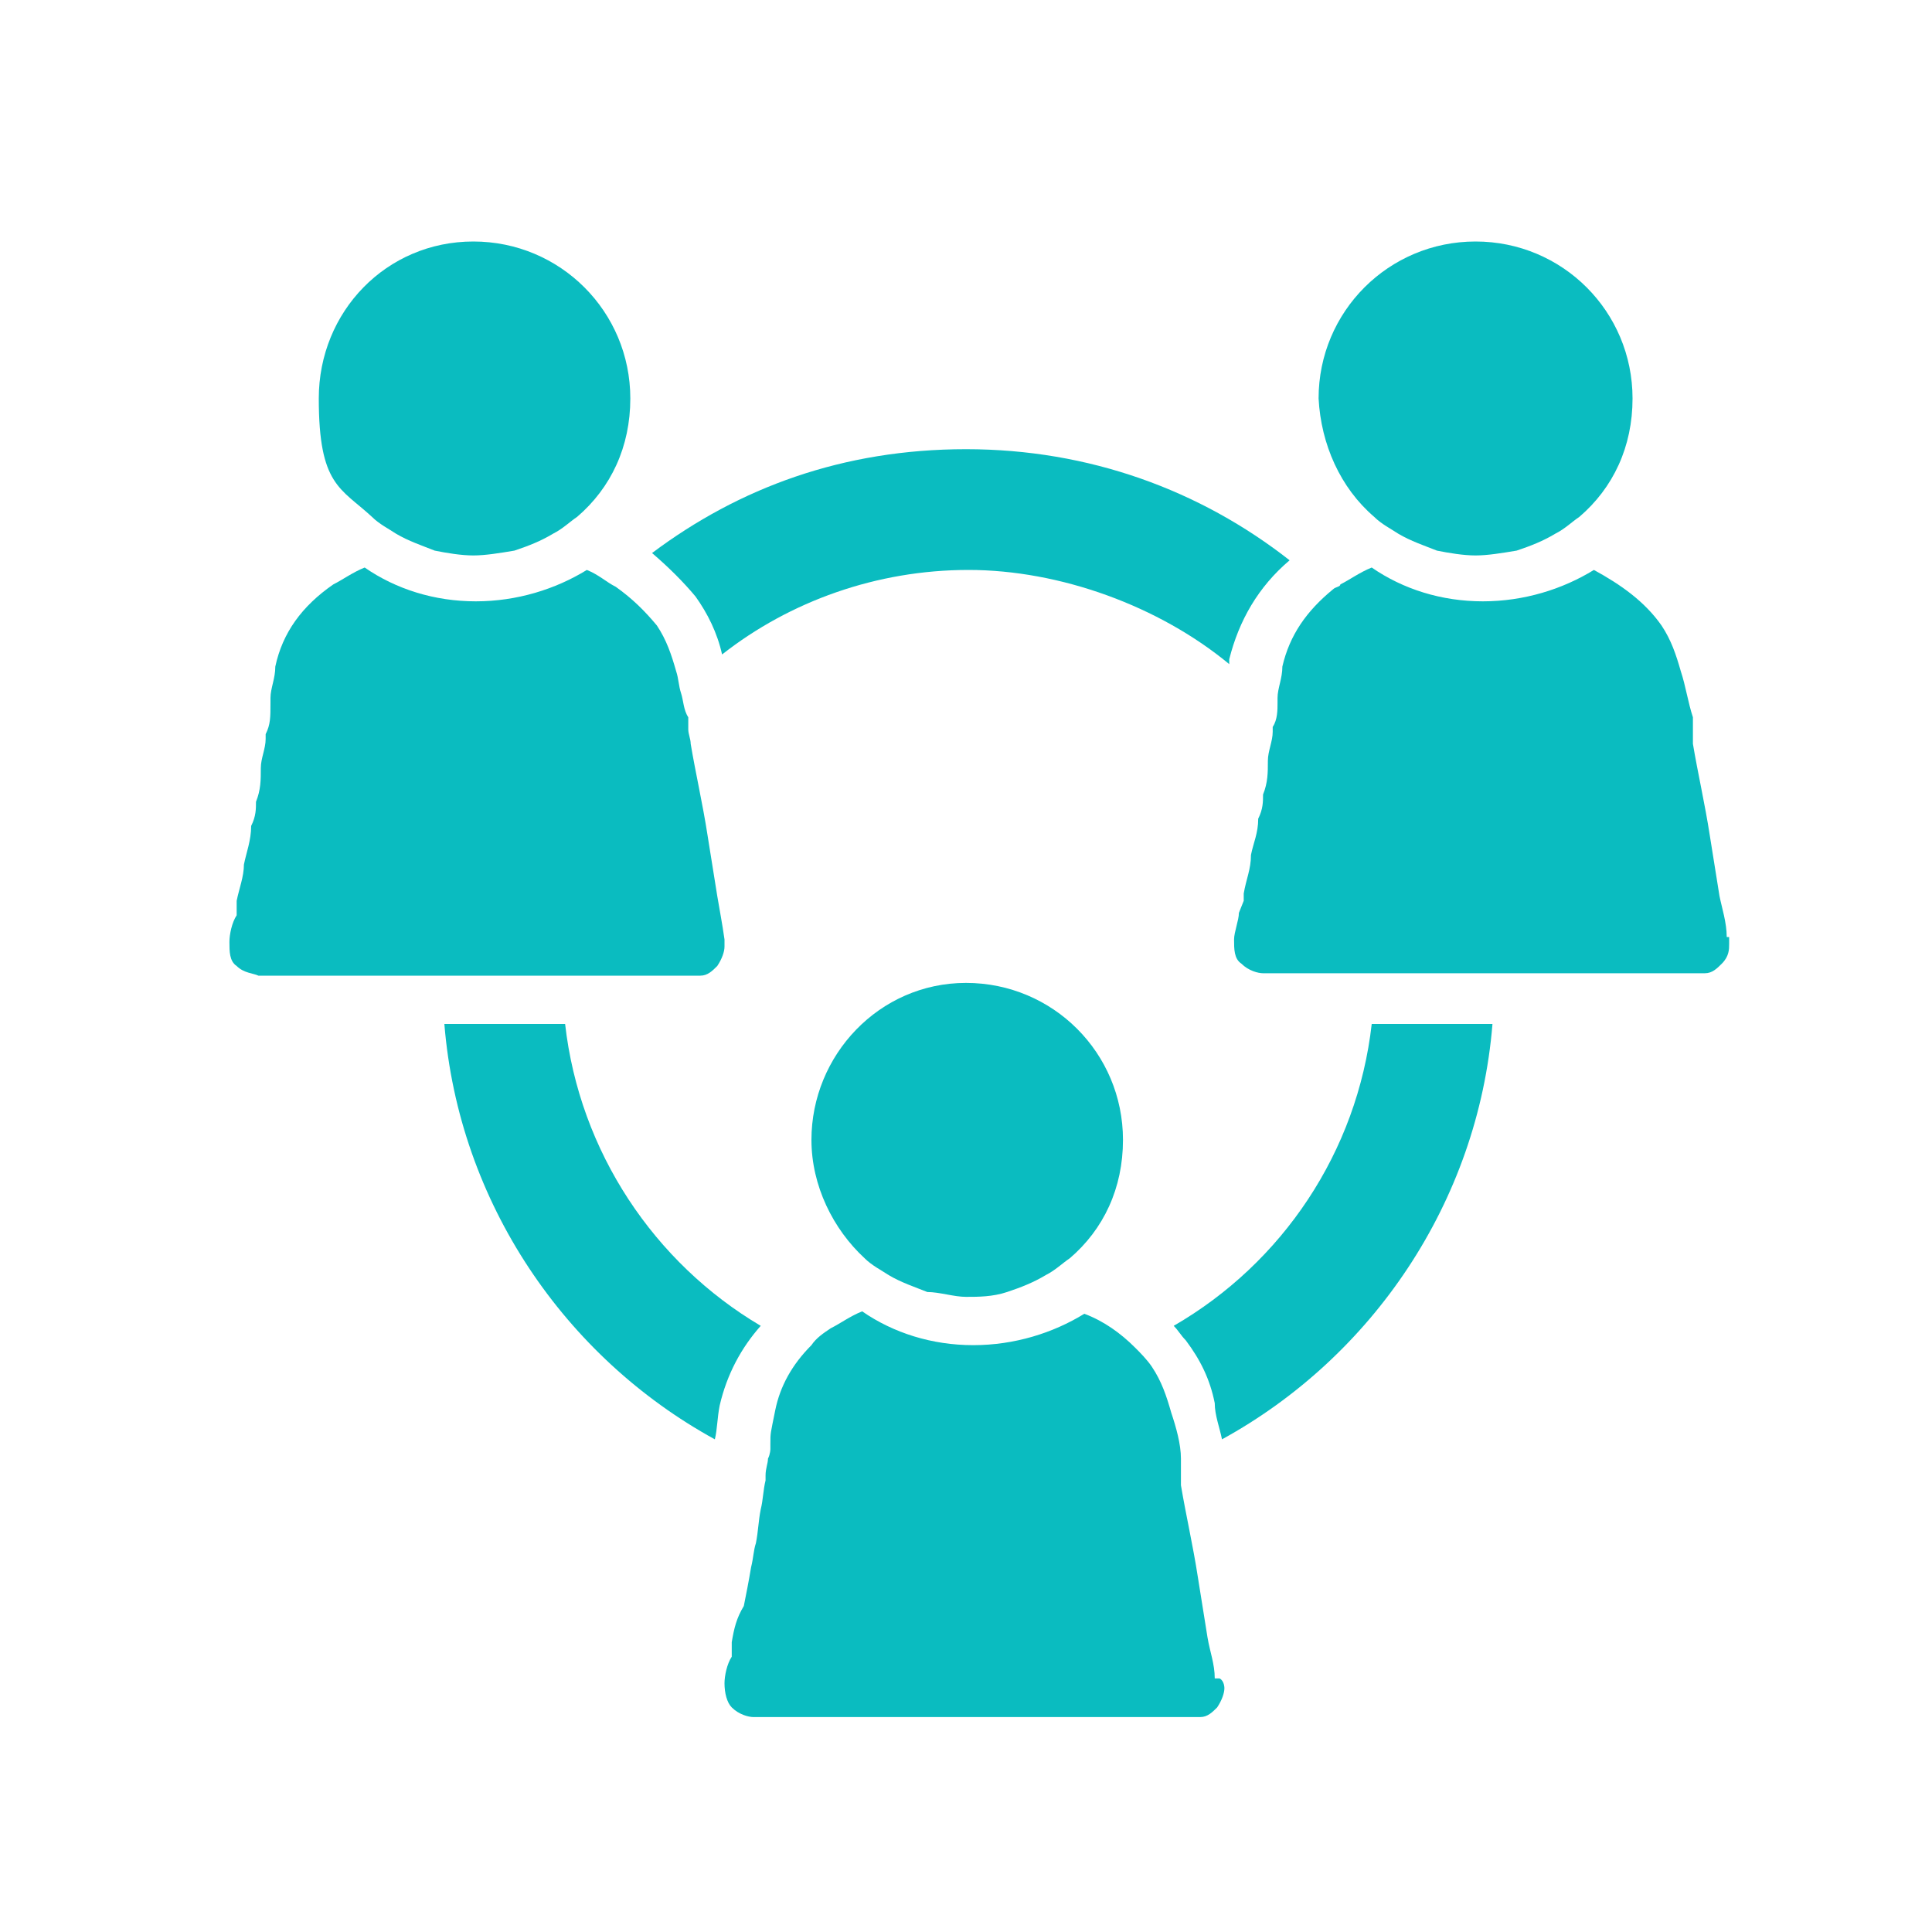
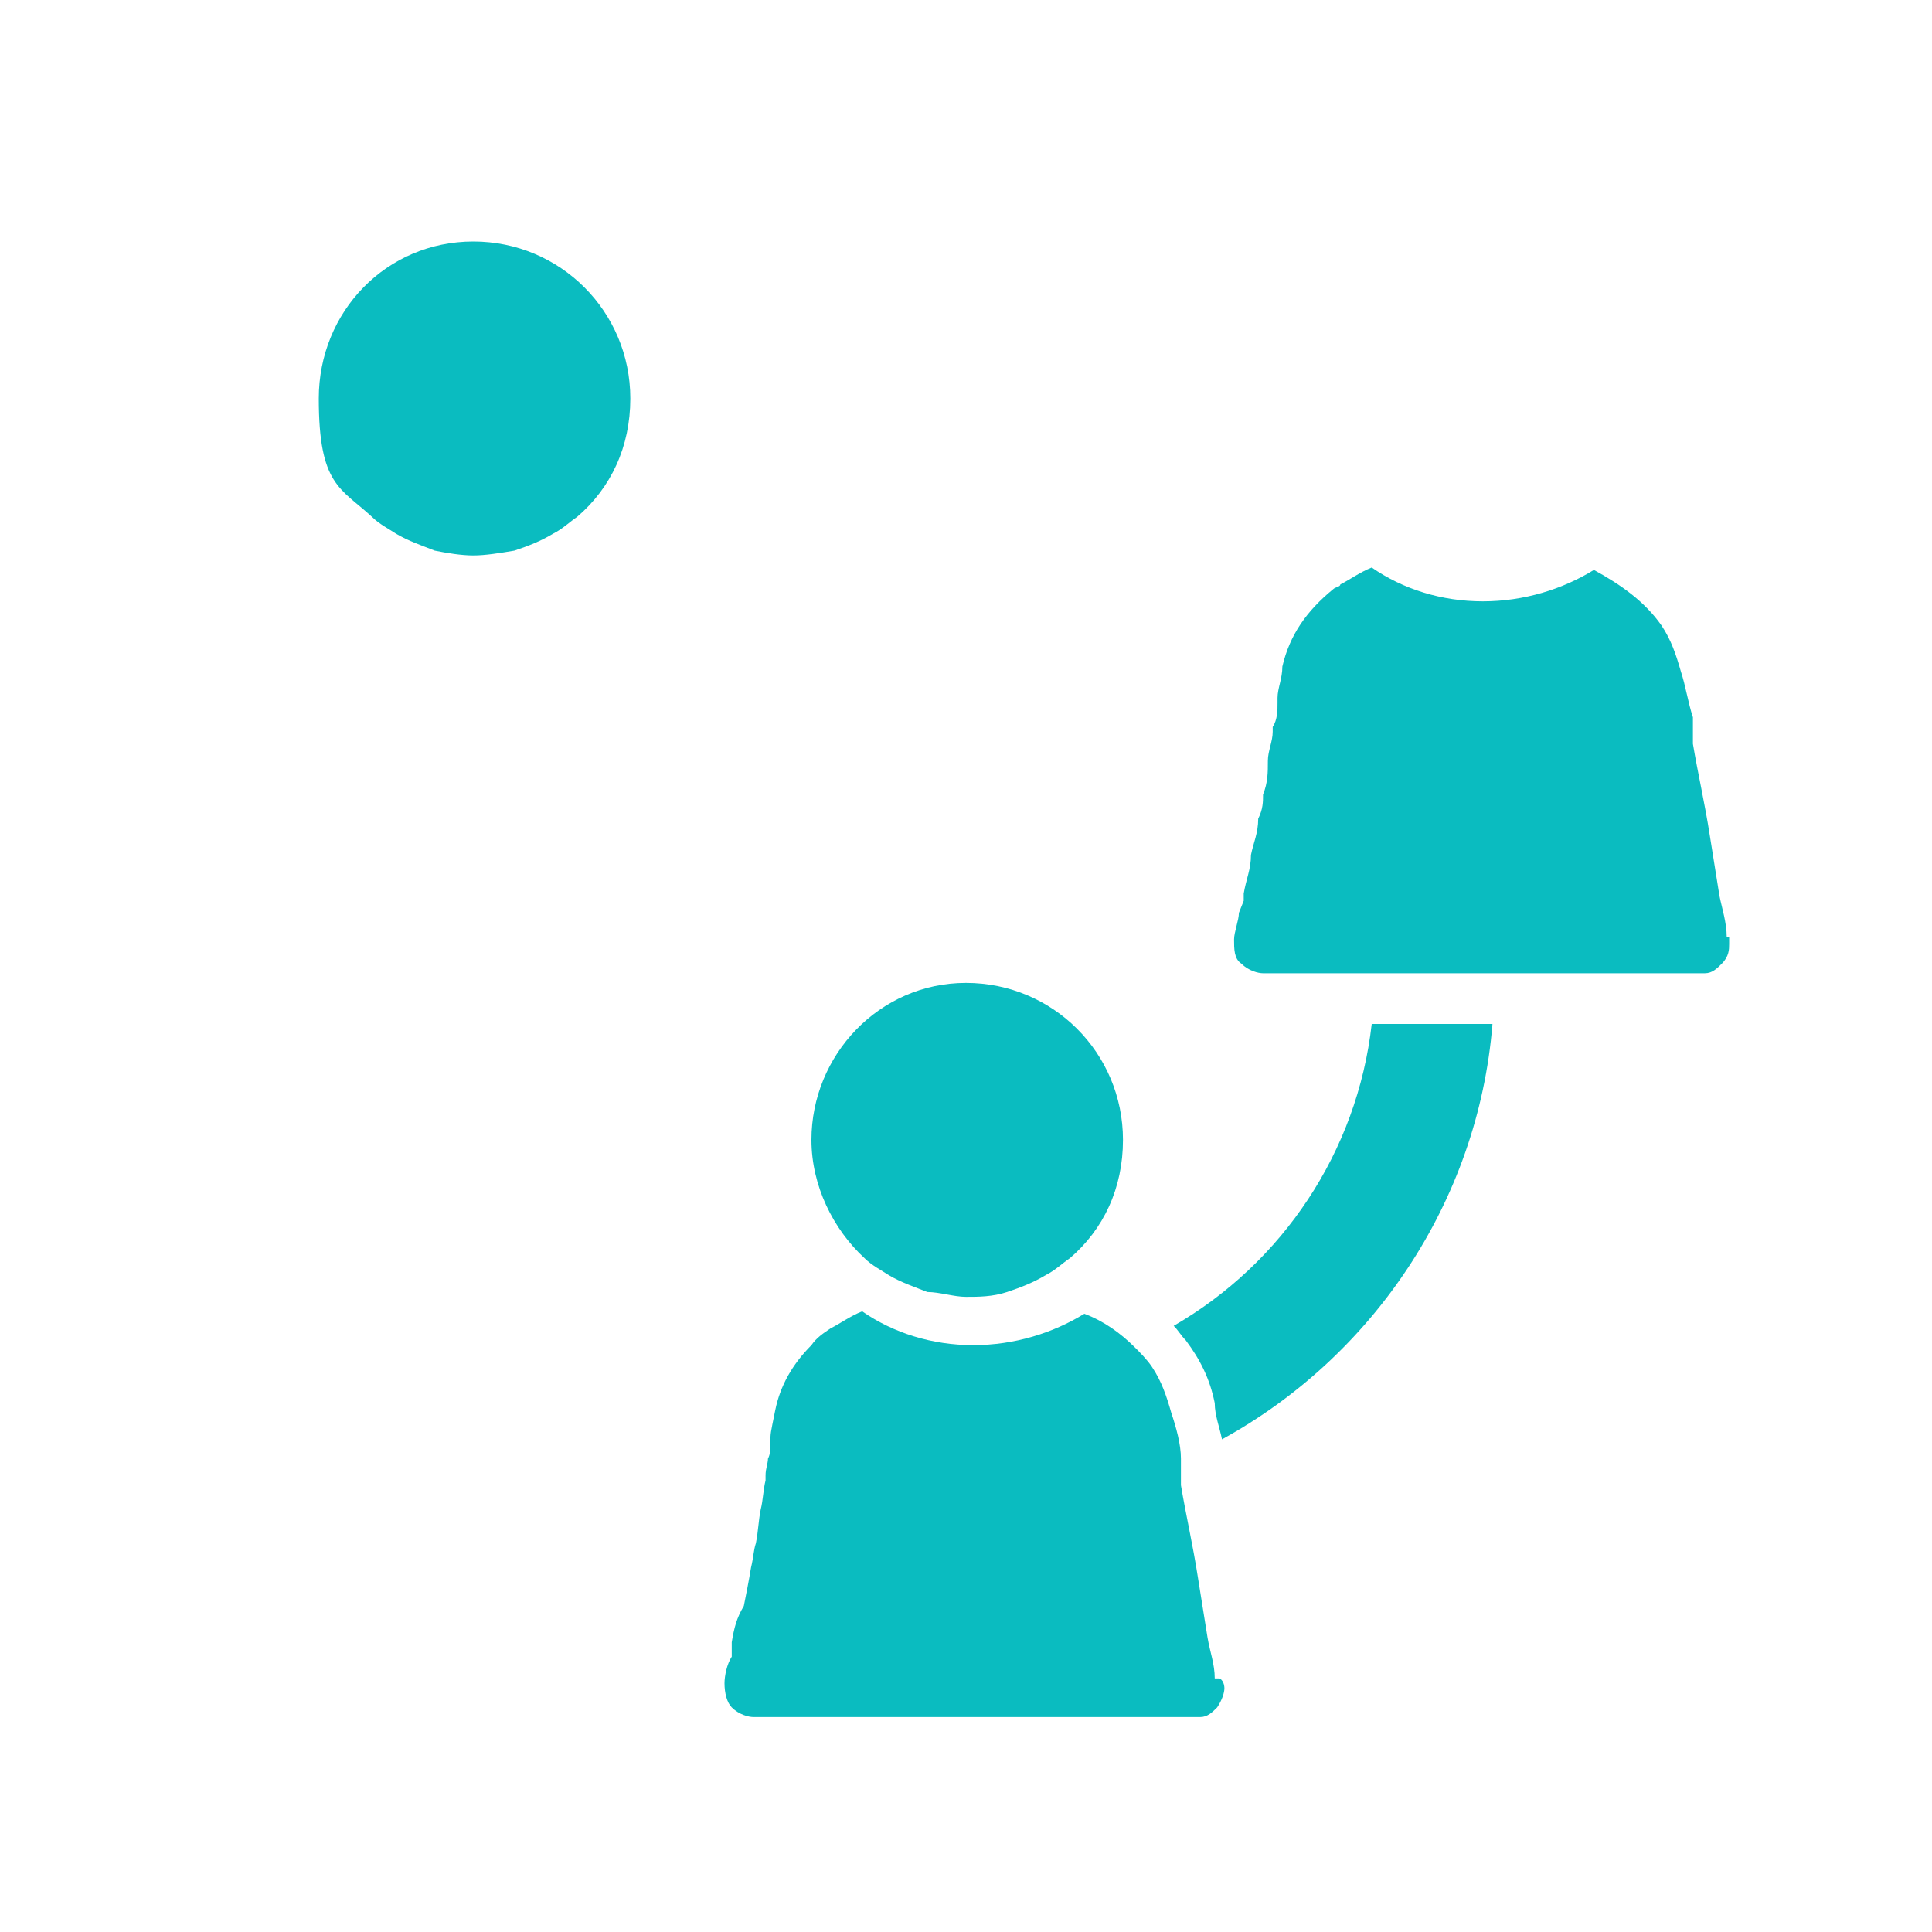
<svg xmlns="http://www.w3.org/2000/svg" version="1.1" viewBox="0 0 80 80">
  <defs>
    <style>
      .cls-1 {
        fill: #0abcc0;
      }
    </style>
  </defs>
  <g>
    <g id="_圖層_1" data-name="圖層_1">
      <g id="_圖層_1-2" data-name="圖層_1">
        <g>
-           <path class="cls-1" d="M28.8,24.7c.5.7.9,1.5,1.1,2.4,2.8-2.2,6.4-3.5,10.2-3.5s7.9,1.5,10.8,3.9v-.2c.4-1.6,1.2-3,2.5-4.1-3.7-2.9-8.3-4.6-13.4-4.6s-9.4,1.6-13,4.3c.7.6,1.3,1.2,1.8,1.8Z" />
-           <path class="cls-1" d="M31.5,54.9c-4.4-2.6-7.5-7.2-8.1-12.5h-5c.6,7.4,5,13.8,11.2,17.2h0c.1-.4.1-.9.2-1.4.3-1.3.9-2.4,1.7-3.3Z" />
          <path class="cls-1" d="M48.6,54.9c.2.2.3.4.5.6.6.8,1,1.6,1.2,2.6,0,.5.2,1,.3,1.5,6.2-3.4,10.6-9.8,11.2-17.2h-5c-.6,5.3-3.7,9.9-8.2,12.5Z" />
          <path class="cls-1" d="M50.3,69.5c0-.6-.2-1.1-.3-1.7l-.4-2.5c-.2-1.3-.5-2.6-.7-3.8h0c0-.2,0-.4,0-.6v-.5h0c0-.6-.2-1.3-.4-1.9-.2-.7-.4-1.3-.8-1.9-.2-.3-.5-.6-.7-.8-.6-.6-1.3-1.1-2.1-1.4-1.3.8-2.9,1.3-4.6,1.3s-3.3-.5-4.6-1.4c-.5.2-.9.5-1.3.7-.3.2-.6.4-.8.7-.8.8-1.3,1.7-1.5,2.7s-.2.9-.2,1.4v.2c0,0,0,.2-.1.4,0,.2-.1.4-.1.7h0v.2c-.1.4-.1.8-.2,1.2-.1.5-.1.9-.2,1.4-.1.3-.1.6-.2,1-.1.6-.2,1.1-.3,1.6-.3.5-.4.9-.5,1.5v.6c-.2.3-.3.8-.3,1.1h0c0,.4.1.8.3,1,.3.3.7.4.9.4h18.5c.3,0,.5-.2.7-.4.2-.3.3-.6.3-.8h0c0,0,0-.3-.2-.4h0Z" />
          <path class="cls-1" d="M33.6,47.2c0,1.9.9,3.7,2.2,4.9.3.3.7.5,1,.7.5.3,1.1.5,1.6.7.5,0,1.1.2,1.6.2s1.1,0,1.7-.2c.6-.2,1.1-.4,1.6-.7.4-.2.7-.5,1-.7,1.4-1.2,2.2-2.9,2.2-4.9,0-3.6-2.9-6.5-6.5-6.5s-6.4,3-6.4,6.5Z" />
-           <path class="cls-1" d="M23.7,40.4h5.3c.3,0,.5-.2.7-.4.2-.3.3-.6.3-.8h0v-.3h0c-.1-.7-.2-1.2-.3-1.8l-.4-2.5c-.2-1.3-.5-2.6-.7-3.8h0c0-.2-.1-.4-.1-.6v-.5c-.2-.3-.2-.7-.3-1s-.1-.6-.2-.9c-.2-.7-.4-1.3-.8-1.9-.5-.6-1-1.1-1.7-1.6-.4-.2-.7-.5-1.2-.7-1.3.8-2.9,1.3-4.6,1.3s-3.3-.5-4.6-1.4c-.5.2-.9.5-1.3.7-1.3.9-2.1,2-2.4,3.4,0,.5-.2.9-.2,1.3v.2c0,.6,0,.9-.2,1.3h0v.2c0,.4-.2.8-.2,1.2,0,.5,0,.9-.2,1.4,0,.3,0,.6-.2,1,0,.6-.2,1.1-.3,1.6,0,.5-.2,1-.3,1.5v.6c-.2.3-.3.8-.3,1.1h0c0,.4,0,.8.3,1,.3.3.7.3.9.4h13Z" />
          <path class="cls-1" d="M15.4,21.4c.3.3.7.5,1,.7.5.3,1.1.5,1.6.7.5.1,1.1.2,1.6.2s1.1-.1,1.7-.2c.6-.2,1.1-.4,1.6-.7.4-.2.7-.5,1-.7,1.4-1.2,2.2-2.9,2.2-4.9,0-3.6-2.9-6.5-6.5-6.5s-6.4,2.9-6.4,6.5.9,3.7,2.2,4.9Z" />
          <path class="cls-1" d="M71.5,38.8h0c0-.6-.2-1.2-.3-1.7l-.4-2.5c-.2-1.3-.5-2.6-.7-3.8h0c0-.3,0-.4,0-.6v-.5c-.2-.6-.3-1.3-.5-1.9-.2-.7-.4-1.3-.8-1.9-.7-1-1.7-1.7-2.8-2.3-1.3.8-2.9,1.3-4.6,1.3s-3.3-.5-4.6-1.4c-.5.2-.9.5-1.3.7,0,.1-.2.1-.3.2-1.1.9-1.8,1.9-2.1,3.2,0,.5-.2.9-.2,1.3v.2h0c0,.3,0,.7-.2,1h0v.2c0,.4-.2.8-.2,1.2,0,.5,0,.9-.2,1.4,0,.3,0,.6-.2,1,0,.6-.2,1-.3,1.5h0c0,.6-.2,1-.3,1.6v.3l-.2.5c0,.3-.2.8-.2,1.1h0c0,.4,0,.8.3,1,.3.3.7.4.9.4h18.3c.3,0,.5-.2.7-.4.3-.3.3-.6.3-.8h0v-.3Z" />
-           <path class="cls-1" d="M56.9,21.4c.3.3.7.5,1,.7.5.3,1.1.5,1.6.7.5.1,1.1.2,1.6.2s1.1-.1,1.7-.2c.6-.2,1.1-.4,1.6-.7.4-.2.7-.5,1-.7,1.4-1.2,2.2-2.9,2.2-4.9,0-3.6-2.9-6.5-6.5-6.5s-6.5,2.9-6.5,6.5c.1,1.9.9,3.7,2.3,4.9Z" />
        </g>
      </g>
    </g>
  </g>
</svg>